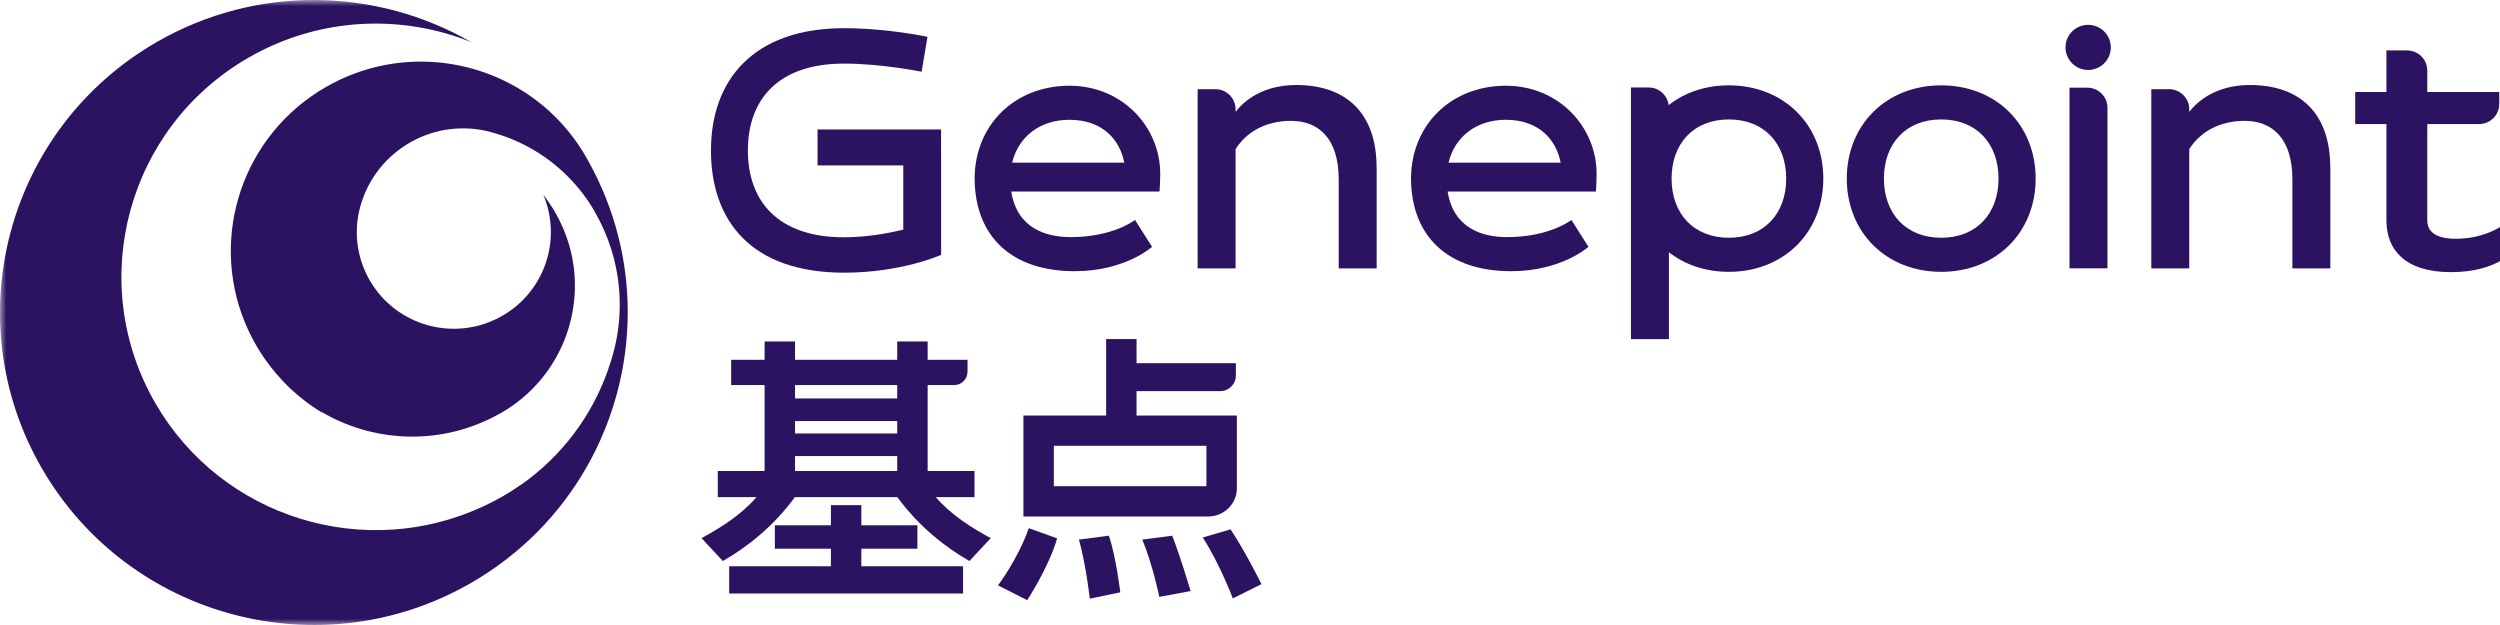
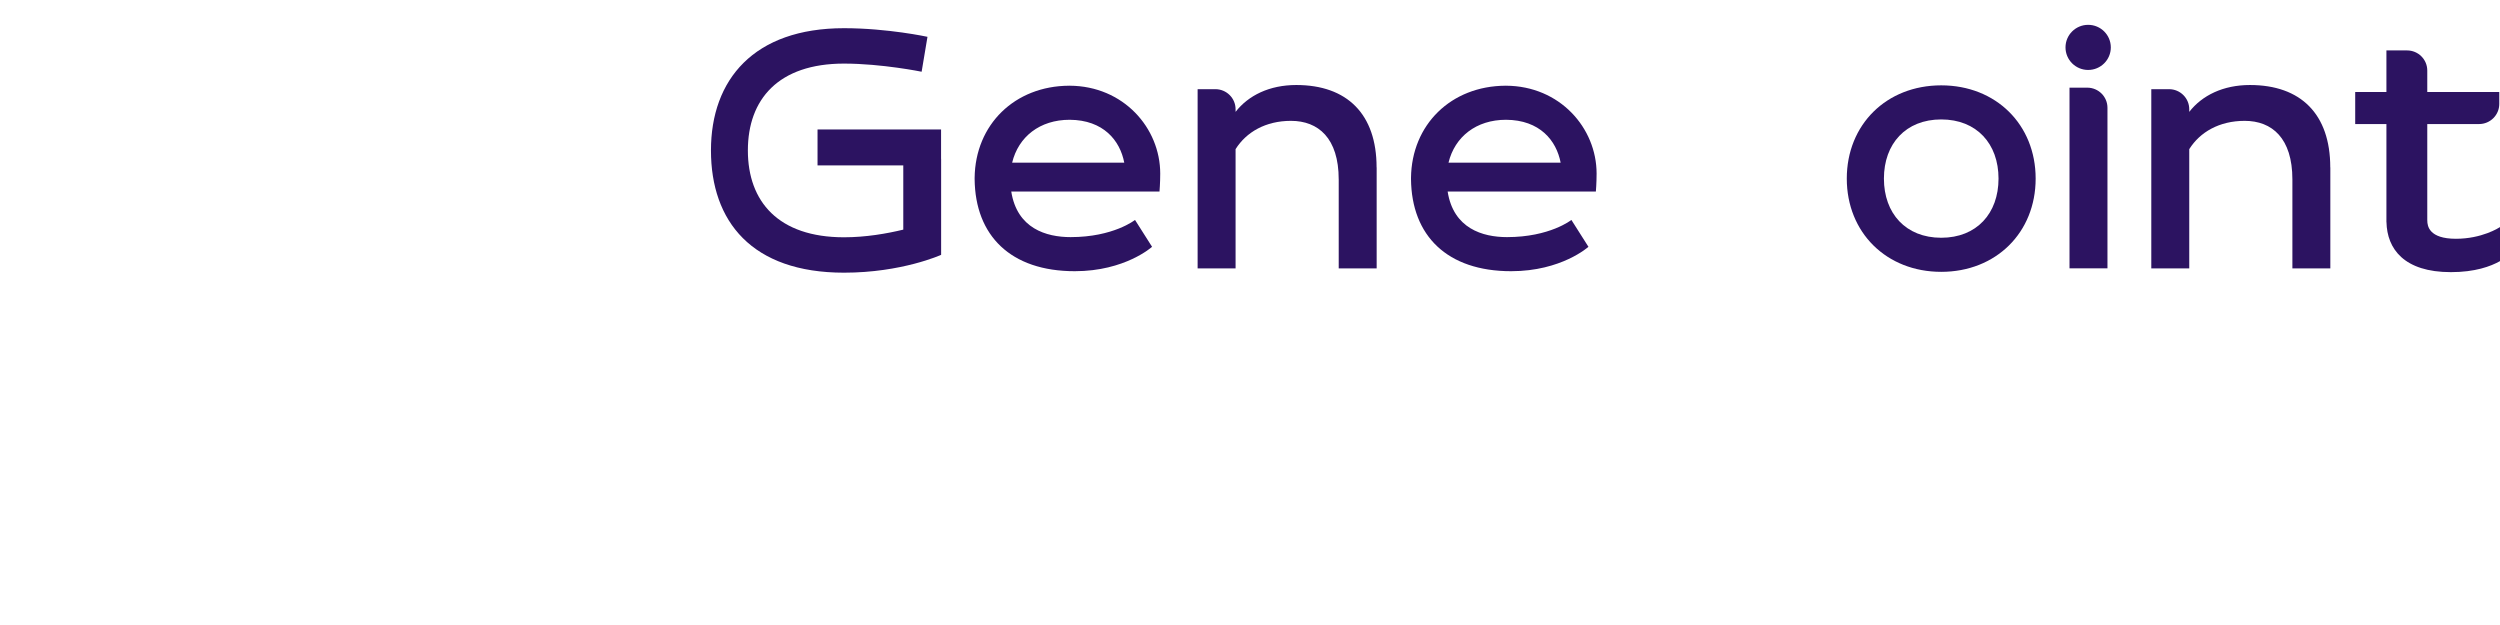
<svg xmlns="http://www.w3.org/2000/svg" xmlns:xlink="http://www.w3.org/1999/xlink" width="208px" height="52px" viewBox="0 0 208 52" version="1.1">
  <title>编组</title>
  <defs>
-     <polygon id="path-1" points="0 52 208 52 208 0 0 0" />
-   </defs>
+     </defs>
  <g id="页面-1" stroke="none" stroke-width="1" fill="none" fill-rule="evenodd">
    <g id="首页/导航栏-产品中心停留" transform="translate(-88, -40)">
      <g id="编组" transform="translate(88, 40)">
        <path d="M88.997,9.965 L88.997,9.965 C91.811,9.982 93.188,11.694 93.538,13.533 L84.21,13.533 C84.733,11.38 86.509,9.965 88.997,9.965 M88.997,7.131 L88.997,7.129 C88.991,7.129 88.985,7.13 88.979,7.13 C88.971,7.129 88.964,7.128 88.956,7.128 L88.956,7.131 C84.428,7.15 81.141,10.363 81.089,14.793 L81.089,14.895 C81.132,19.613 84.093,22.564 89.422,22.564 C93.613,22.564 95.852,20.534 95.852,20.534 L94.433,18.299 C94.433,18.299 92.641,19.728 89.077,19.728 C87.046,19.728 84.618,19.01 84.137,15.935 L93.754,15.935 L93.754,15.936 L96.47,15.936 C96.47,15.936 96.531,15.23 96.531,14.443 C96.531,10.652 93.476,7.152 88.997,7.131" id="Fill-1" fill="#2C1361" />
        <path d="M125.304,9.965 L125.304,9.965 C128.117,9.982 129.494,11.694 129.845,13.533 L120.516,13.533 C121.04,11.38 122.816,9.965 125.304,9.965 M125.304,7.131 L125.304,7.129 C125.298,7.129 125.292,7.13 125.286,7.13 C125.278,7.129 125.271,7.128 125.263,7.128 L125.263,7.131 C120.735,7.15 117.448,10.363 117.396,14.793 L117.396,14.895 C117.439,19.613 120.4,22.564 125.729,22.564 C129.92,22.564 132.159,20.534 132.159,20.534 L130.74,18.299 C130.74,18.299 128.948,19.728 125.384,19.728 C123.353,19.728 120.924,19.01 120.444,15.935 L130.061,15.935 L130.061,15.936 L132.776,15.936 C132.776,15.936 132.837,15.23 132.837,14.443 C132.837,10.652 129.782,7.152 125.304,7.131" id="Fill-3" fill="#2C1361" />
        <path d="M114.532,13.924 C114.532,9.489 112.076,7.073 107.85,7.073 C105.618,7.073 103.867,7.938 102.8,9.307 L102.8,9.092 C102.8,8.168 102.047,7.419 101.119,7.419 L99.642,7.419 L99.642,13.046 L99.642,18.162 L99.642,22.333 L102.8,22.333 L102.8,15.209 L102.8,15.209 L102.8,12.409 C103.691,10.99 105.299,10.055 107.41,10.055 C109.683,10.055 111.38,11.493 111.38,14.927 L111.381,14.927 L111.381,22.332 L114.538,22.332 L114.538,13.924 L114.488,13.938 L114.532,13.924 Z" id="Fill-5" fill="#2C1361" />
        <path d="M193.878,13.924 C193.878,9.489 191.423,7.073 187.196,7.073 C184.965,7.073 183.213,7.938 182.146,9.308 L182.146,9.092 C182.146,8.168 181.393,7.419 180.465,7.419 L178.988,7.419 L178.988,13.046 L178.988,18.162 L178.988,22.333 L182.146,22.333 L182.146,15.209 L182.146,15.209 L182.146,12.409 C183.037,10.99 184.646,10.055 186.757,10.055 C189.029,10.055 190.727,11.493 190.727,14.927 L190.727,14.927 L190.727,22.332 L193.884,22.332 L193.884,13.924 L193.834,13.938 L193.878,13.924 Z" id="Fill-7" fill="#2C1361" />
        <path d="M204.333,19.866 C202.101,19.866 201.952,18.804 201.952,18.356 C201.952,18.346 201.95,18.337 201.949,18.327 L201.949,10.321 L205.259,10.321 L206.258,10.321 C207.186,10.321 207.939,9.572 207.939,8.648 L207.939,7.654 L201.949,7.654 L201.949,5.869 C201.949,4.944 201.196,4.195 200.268,4.195 L198.55,4.195 L198.55,7.654 L195.953,7.654 L195.953,10.321 L198.55,10.321 L198.55,18.484 L198.555,18.484 C198.602,20.698 200.011,22.642 203.914,22.642 C205.914,22.642 207.225,22.165 208,21.725 L208,18.893 C207.91,18.953 206.492,19.866 204.333,19.866" id="Fill-9" fill="#2C1361" />
        <path d="M173.66,7.293 L172.183,7.293 L172.183,22.326 L175.341,22.326 L175.341,8.967 C175.341,8.042 174.588,7.293 173.66,7.293" id="Fill-11" fill="#2C1361" />
        <path d="M173.735,2.066 C172.693,2.066 171.85,2.906 171.85,3.943 C171.85,4.98 172.693,5.82 173.735,5.82 C174.776,5.82 175.62,4.98 175.62,3.943 C175.62,2.906 174.776,2.066 173.735,2.066" id="Fill-13" fill="#2C1361" />
        <path d="M161.51,19.781 C158.562,19.781 156.742,17.759 156.742,14.859 C156.742,11.959 158.562,9.937 161.51,9.937 C164.457,9.937 166.277,11.959 166.277,14.859 C166.277,17.759 164.457,19.781 161.51,19.781 M161.51,7.101 C156.956,7.101 153.653,10.363 153.653,14.859 C153.653,19.354 156.956,22.617 161.51,22.617 C166.059,22.617 169.366,19.354 169.366,14.859 C169.366,10.363 166.059,7.101 161.51,7.101" id="Fill-15" fill="#2C1361" />
-         <path d="M143.844,19.781 C140.896,19.781 139.076,17.759 139.076,14.859 C139.076,11.959 140.896,9.937 143.844,9.937 C146.791,9.937 148.612,11.959 148.612,14.859 C148.612,17.759 146.791,19.781 143.844,19.781 M143.844,7.101 C141.89,7.101 140.173,7.697 138.84,8.738 C138.837,8.741 138.835,8.744 138.832,8.746 C138.728,7.92 138.029,7.279 137.172,7.279 L135.695,7.279 L135.695,28.216 L138.853,28.216 L138.853,20.987 C138.853,20.987 138.853,20.987 138.853,20.988 C140.181,22.024 141.899,22.617 143.844,22.617 C148.393,22.617 151.7,19.354 151.7,14.859 C151.7,10.363 148.393,7.101 143.844,7.101" id="Fill-17" fill="#2C1361" />
        <path d="M78.297,10.774 L68.019,10.774 L68.019,13.762 L75.153,13.762 L75.153,19.105 C73.79,19.435 72.041,19.742 70.222,19.742 C64.76,19.742 62.223,16.771 62.223,12.517 C62.223,8.262 64.76,5.291 70.222,5.291 C73.364,5.291 76.68,5.968 76.68,5.968 L77.166,3.063 C77.166,3.063 73.859,2.346 70.222,2.346 C62.718,2.346 59.152,6.625 59.152,12.517 C59.152,18.409 62.541,22.687 70.222,22.687 C75.038,22.687 78.297,21.205 78.297,21.205 L78.297,21.203 L78.302,21.205 L78.302,13.21 L78.297,13.21 L78.297,10.774 Z" id="Fill-19" fill="#2C1361" />
        <mask id="mask-2" fill="white">
          <use xlink:href="#path-1" />
        </mask>
        <g id="Clip-22" />
        <path d="M66.146,39.188 L74.649,39.188 L74.649,37.944 L66.146,37.944 L66.146,39.188 Z M66.146,33.155 L74.649,33.155 L74.649,32.04 L66.146,32.04 L66.146,33.155 Z M66.146,36.066 L74.649,36.066 L74.649,35.033 L66.146,35.033 L66.146,36.066 Z M77.861,41.363 L81.077,41.363 L81.077,39.189 L77.18,39.189 L77.18,32.04 L79.377,32.04 C79.996,32.04 80.499,31.54 80.499,30.922 L80.499,29.934 L77.18,29.934 L77.18,28.412 L74.649,28.412 L74.649,29.934 L66.146,29.934 L66.146,28.412 L63.615,28.412 L63.615,29.934 L60.832,29.934 L60.832,32.04 L63.615,32.04 L63.615,39.189 L59.718,39.189 L59.718,41.363 L62.933,41.363 C61.709,42.808 59.942,43.925 58.366,44.772 L60.139,46.676 C62.074,45.584 64.352,43.806 66.135,41.363 L74.66,41.363 C76.442,43.806 78.72,45.584 80.657,46.676 L82.429,44.772 C80.852,43.925 79.085,42.808 77.861,41.363 L77.861,41.363 Z" id="Fill-21" fill="#2C1361" mask="url(#mask-2)" />
        <path d="M87.679,40.454 L100.375,40.454 L100.375,37.091 L87.679,37.091 L87.679,40.454 Z M102.907,40.622 L102.907,40.457 L102.907,40.454 L102.907,37.091 L102.907,35.781 L102.907,34.571 L94.562,34.571 L94.562,32.541 L101.528,32.541 C102.244,32.541 102.825,31.963 102.825,31.249 L102.825,30.22 L94.562,30.22 L94.562,28.213 L92.031,28.213 L92.031,34.571 L85.148,34.571 L85.148,35.781 L85.148,37.091 L85.148,40.454 L85.148,41.865 L85.148,42.974 L100.515,42.974 C101.836,42.974 102.907,41.921 102.907,40.622 L102.907,40.622 Z" id="Fill-23" fill="#2C1361" mask="url(#mask-2)" />
        <polygon id="Fill-24" fill="#2C1361" mask="url(#mask-2)" points="71.663 45.652 76.327 45.652 76.327 43.704 71.663 43.704 71.663 42.029 69.132 42.029 69.132 43.704 64.467 43.704 64.467 45.652 69.132 45.652 69.132 47.114 60.668 47.114 60.668 49.38 80.127 49.38 80.127 47.114 71.663 47.114" />
        <path d="M83.032,48.701 L85.462,49.934 C85.462,49.934 87.247,47.229 87.953,44.792 L85.595,43.944 C84.677,46.555 83.032,48.701 83.032,48.701" id="Fill-25" fill="#2C1361" mask="url(#mask-2)" />
        <path d="M89.768,44.894 C90.359,47.001 90.671,49.809 90.671,49.809 L93.208,49.281 C93.208,49.281 92.859,46.325 92.257,44.568 L89.768,44.894 Z" id="Fill-26" fill="#2C1361" mask="url(#mask-2)" />
        <path d="M95.039,44.894 C95.912,47.001 96.456,49.661 96.456,49.661 L99.059,49.175 C99.059,49.175 98.244,46.398 97.527,44.568 L95.039,44.894 Z" id="Fill-27" fill="#2C1361" mask="url(#mask-2)" />
        <path d="M102.383,44.042 L100.069,44.719 C101.501,46.939 102.57,49.788 102.57,49.788 L104.953,48.6 C104.953,48.6 103.665,45.974 102.383,44.042" id="Fill-28" fill="#2C1361" mask="url(#mask-2)" />
        <path d="M48.5,12.625 C45.768,8.2 41.165,5.575 36.301,5.178 C33.21,4.927 30.012,5.575 27.119,7.238 C20.19,11.221 17.428,19.632 20.367,26.804 C20.64,27.465 20.957,28.116 21.326,28.753 C21.817,29.6 22.379,30.386 22.997,31.105 C23.157,31.294 23.319,31.477 23.488,31.656 C23.607,31.783 23.731,31.909 23.853,32.034 C23.987,32.168 24.121,32.296 24.263,32.426 C24.273,32.435 24.285,32.448 24.296,32.457 C24.465,32.611 24.637,32.758 24.806,32.902 C25.438,33.437 26.105,33.917 26.804,34.339 C26.78,34.307 26.753,34.278 26.724,34.254 C30.971,36.768 36.358,37.085 41.014,34.715 C41.066,34.69 41.117,34.666 41.166,34.638 C41.347,34.549 41.519,34.455 41.693,34.355 C46.666,31.496 48.868,25.702 47.371,20.443 C47.096,19.491 46.706,18.556 46.186,17.66 C45.889,17.148 45.561,16.669 45.207,16.215 C46.759,19.891 45.351,24.229 41.793,26.275 C37.931,28.494 32.998,27.178 30.769,23.334 C29.813,21.685 29.511,19.835 29.778,18.095 C29.803,17.955 29.824,17.818 29.855,17.679 C29.885,17.532 29.921,17.385 29.961,17.237 C30.002,17.088 30.043,16.943 30.091,16.8 C30.855,14.439 32.544,12.604 34.642,11.579 C36.372,10.735 38.383,10.448 40.393,10.878 C40.486,10.9 40.58,10.922 40.673,10.944 L40.834,10.987 C40.894,11.003 40.947,11.017 41.003,11.035 C41.096,11.057 41.188,11.084 41.276,11.114 C43.607,11.812 45.755,13.108 47.483,14.931 C47.969,15.44 48.419,15.99 48.83,16.576 C48.835,16.584 48.841,16.586 48.841,16.595 C48.982,16.795 49.116,17 49.242,17.208 C49.318,17.33 49.39,17.455 49.462,17.579 C50.034,18.565 50.5,19.613 50.846,20.704 C51.617,23.148 51.791,25.804 51.245,28.463 C51.207,28.64 51.169,28.817 51.124,28.994 C51.026,29.381 50.919,29.77 50.793,30.153 C49.613,33.919 47.3,37.337 43.997,39.858 C43.894,39.933 43.789,40.013 43.684,40.093 C43.562,40.178 43.44,40.264 43.318,40.349 C43.303,40.358 43.286,40.372 43.271,40.381 C43.023,40.554 42.775,40.716 42.52,40.878 C42.3,41.019 42.075,41.153 41.849,41.284 C41.618,41.417 41.389,41.543 41.155,41.662 C41.013,41.739 40.865,41.814 40.719,41.883 C40.57,41.959 40.424,42.027 40.278,42.097 C30.425,46.731 18.487,43.136 12.941,33.572 C7.096,23.492 10.567,10.608 20.687,4.791 C26.556,1.417 33.371,1.16 39.201,3.501 C31.384,-0.997 21.439,-1.33 13.059,3.488 C0.571,10.666 -3.707,26.565 3.502,38.998 C10.712,51.431 26.68,55.691 39.168,48.513 C47.548,43.696 52.231,34.954 52.227,25.965 C52.228,21.697 51.167,17.372 48.941,13.385 C48.87,13.255 48.798,13.131 48.724,13.003 C48.65,12.875 48.578,12.75 48.5,12.625" id="Fill-29" fill="#2C1361" mask="url(#mask-2)" />
      </g>
    </g>
  </g>
</svg>